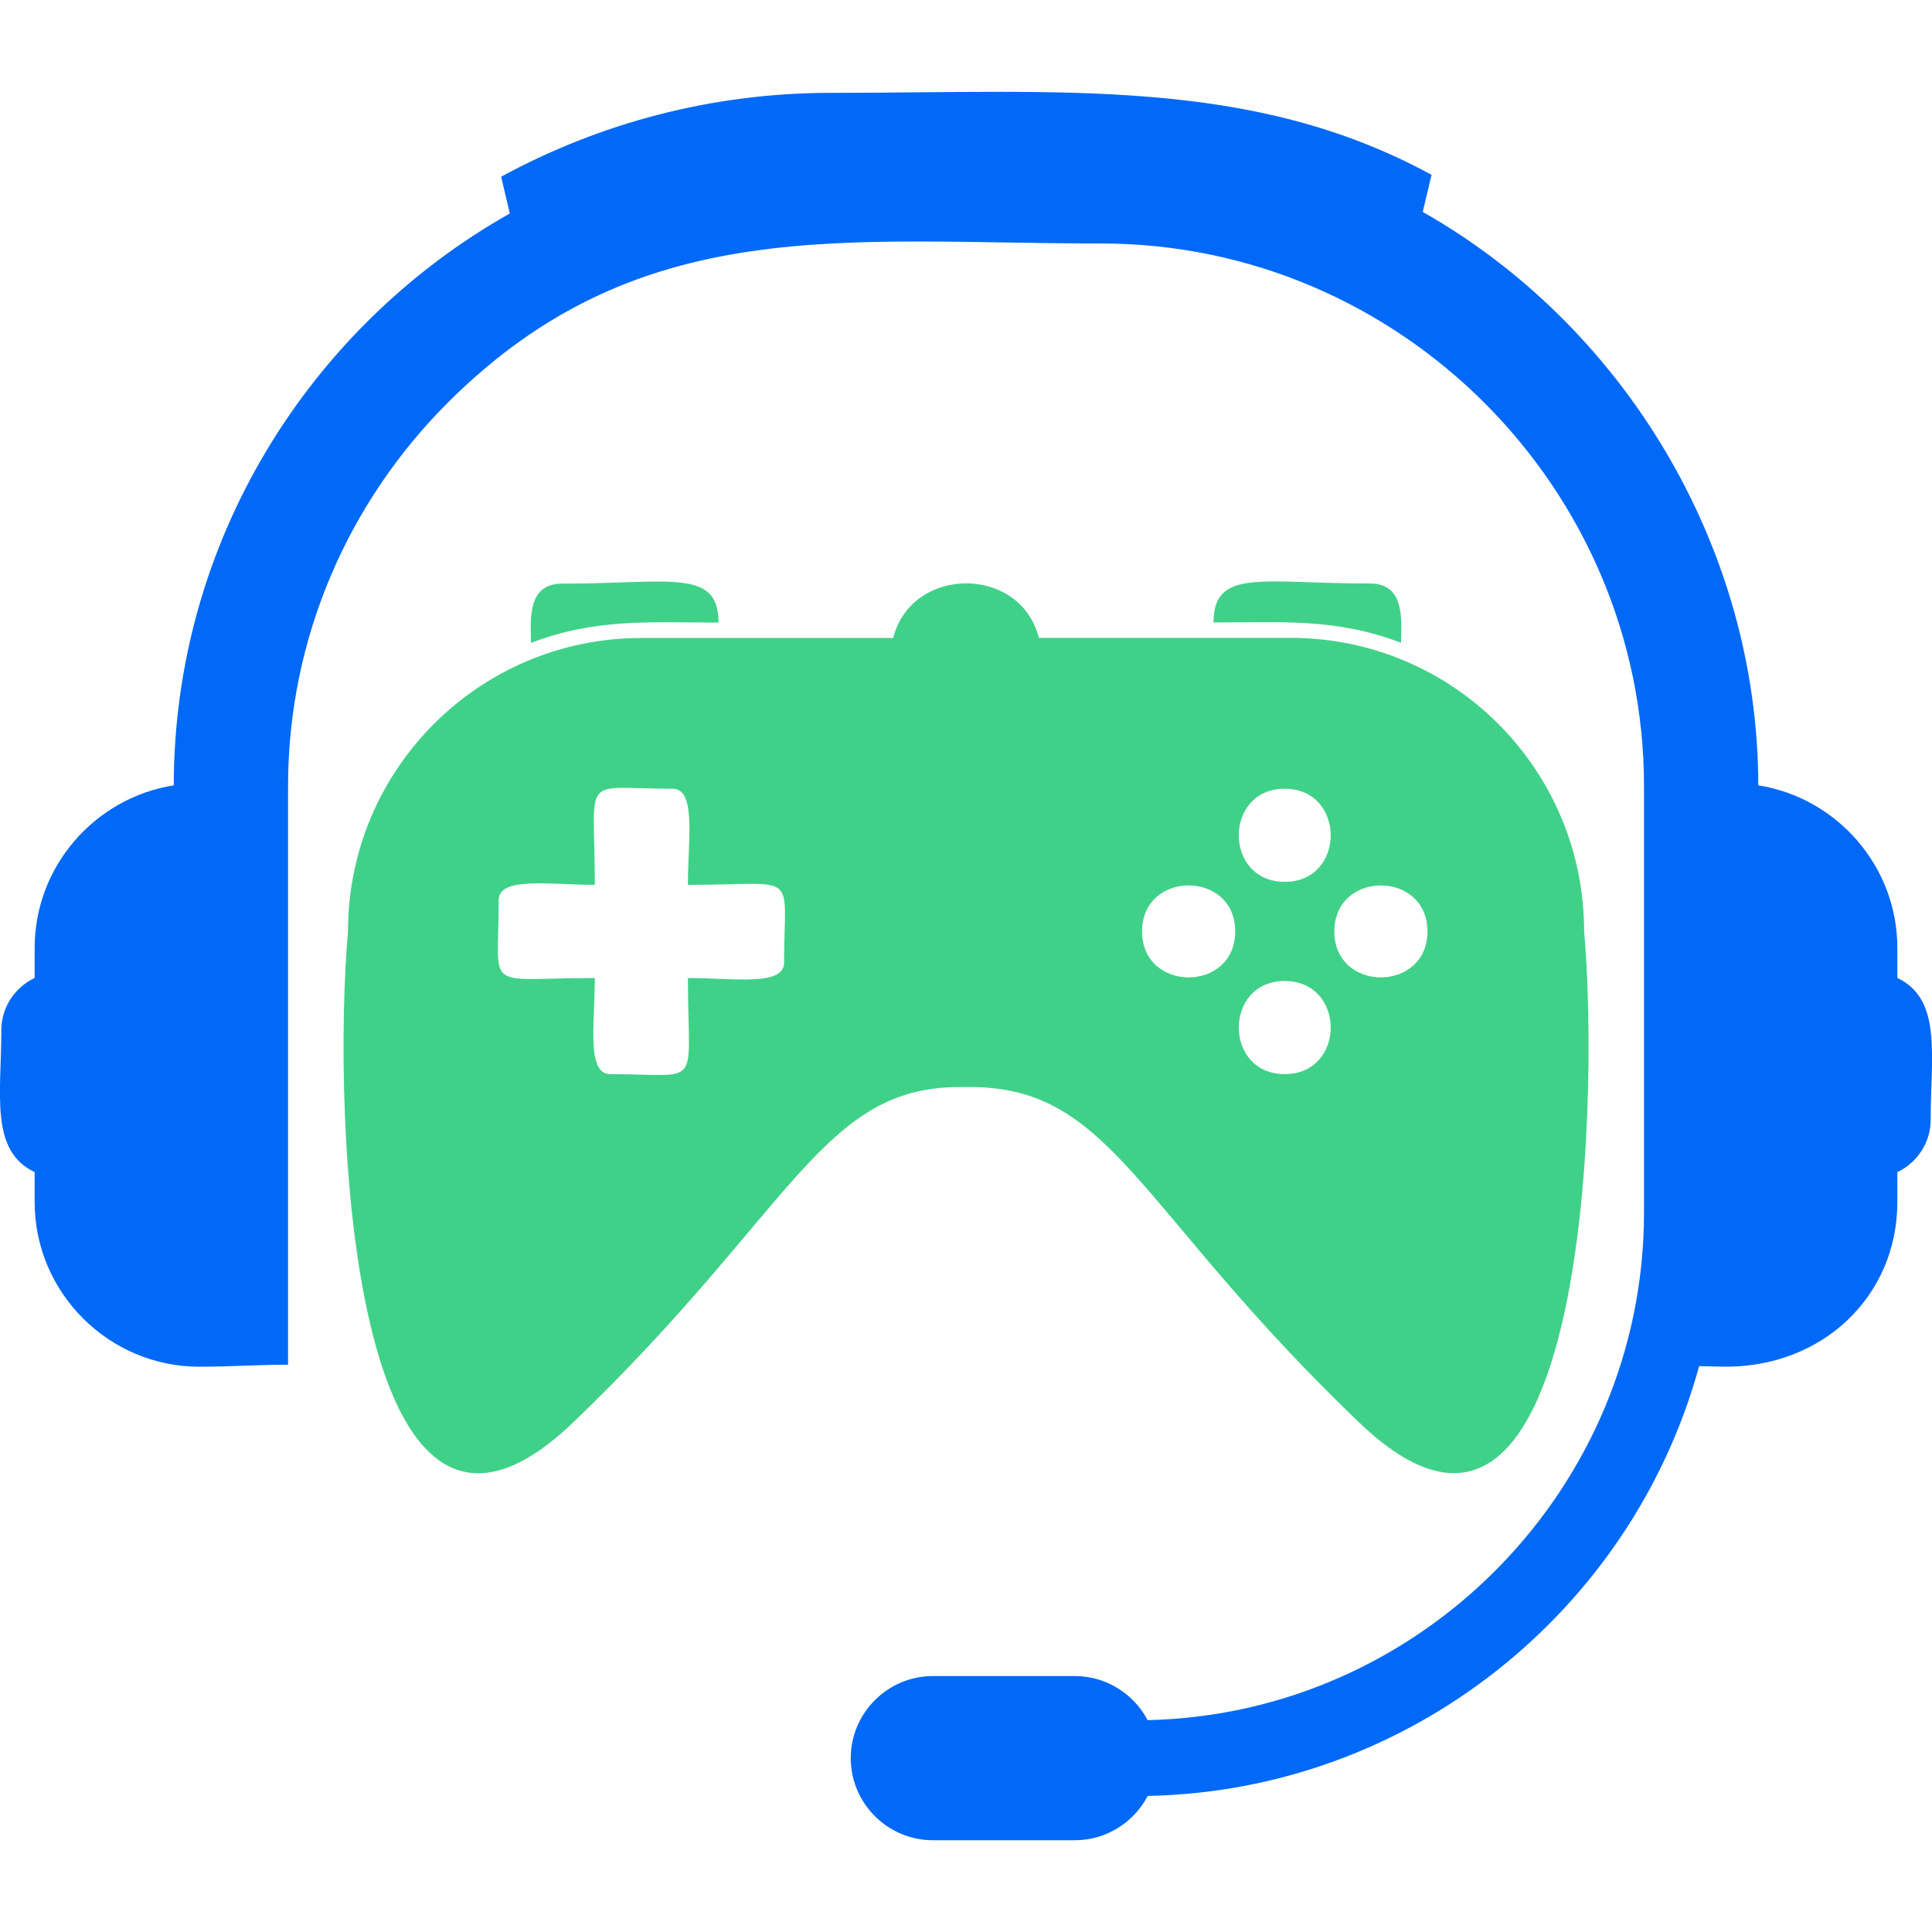
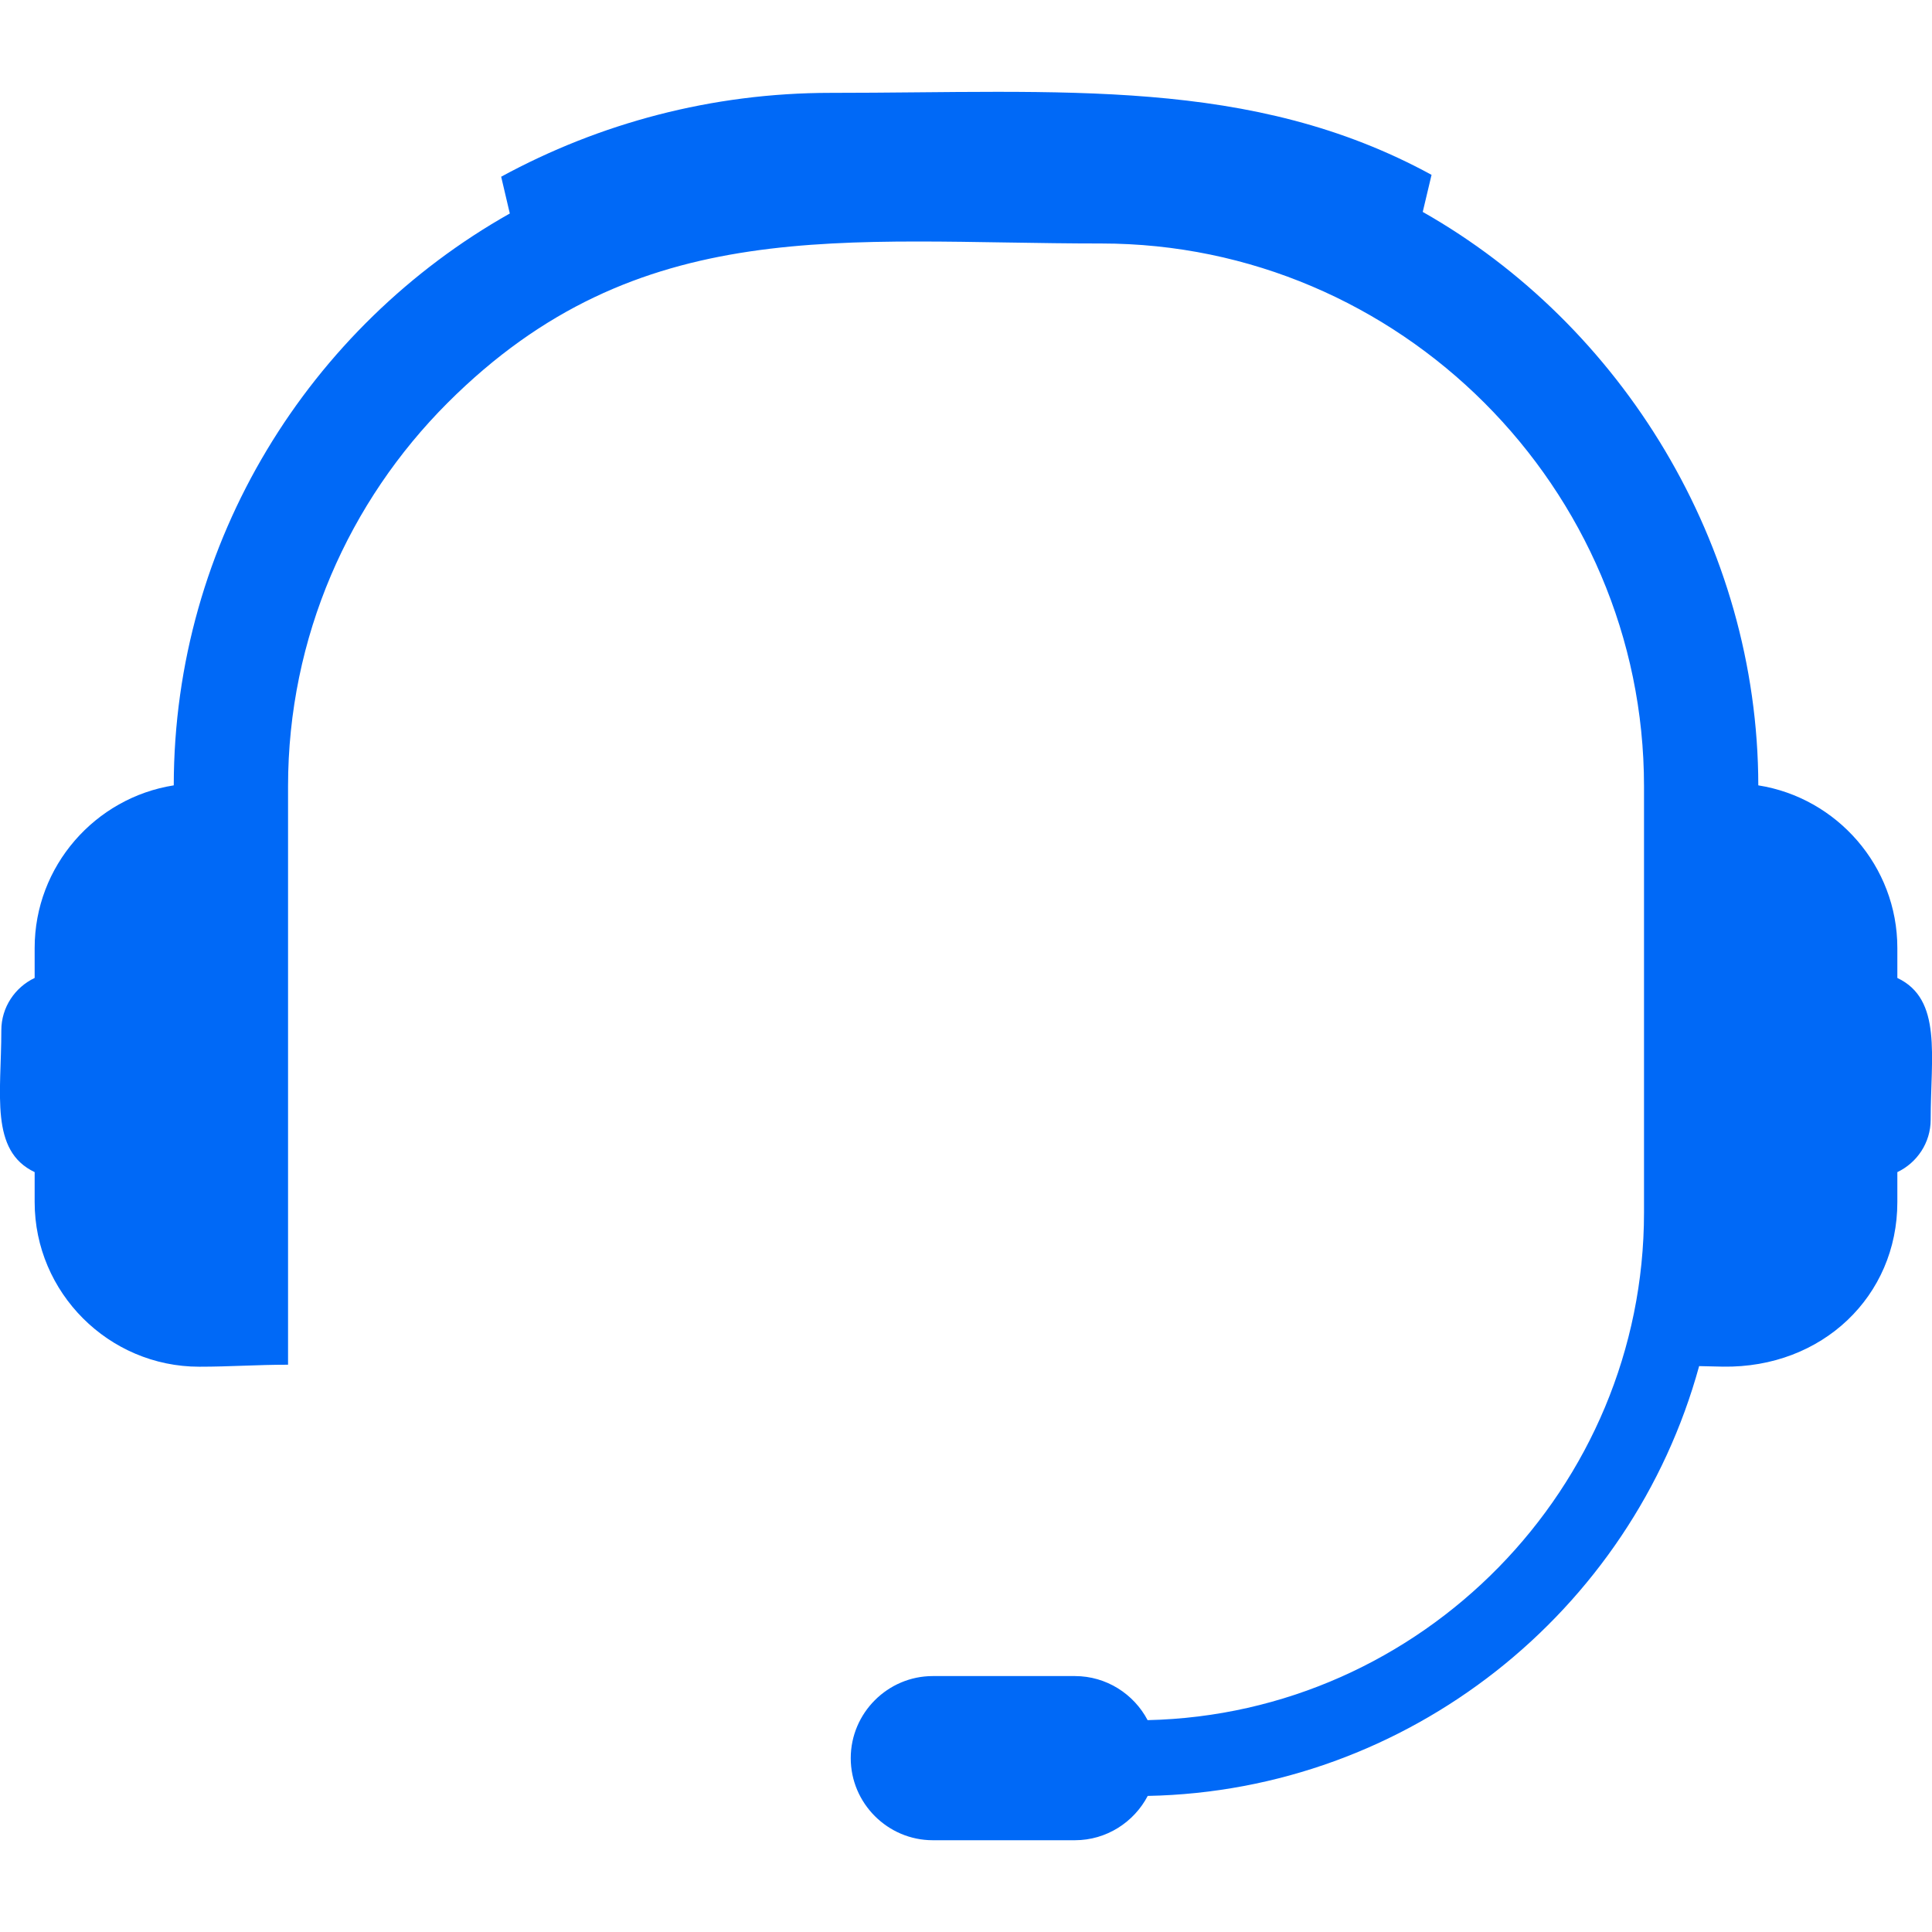
<svg xmlns="http://www.w3.org/2000/svg" version="1.1" id="Calque_1" x="0px" y="0px" width="32px" height="32px" viewBox="0 0 32 32" enable-background="new 0 0 32 32" xml:space="preserve">
  <g id="XMLID_1_">
-     <path id="XMLID_3_" fill-rule="evenodd" clip-rule="evenodd" fill="#40D189" d="M9.305,9.667c1.788,0,2.596-0.26,2.596,0.645   c-1.127,0-2.026-0.076-3.106,0.337C8.794,10.314,8.711,9.667,9.305,9.667L9.305,9.667z M9.852,14.656   c0-1.872-0.263-1.592,1.287-1.592c0.398,0,0.255,0.84,0.255,1.592c1.872,0,1.593-0.263,1.593,1.287   c0,0.398-0.839,0.256-1.593,0.256c0,1.871,0.264,1.592-1.286,1.592c-0.398,0-0.256-0.84-0.256-1.592   c-1.871,0-1.592,0.263-1.592-1.288C8.26,14.513,9.099,14.656,9.852,14.656z M22.695,9.665c-1.787,0-2.595-0.26-2.595,0.645   c1.127,0,2.027-0.076,3.106,0.337C23.207,10.312,23.29,9.665,22.695,9.665z M21.279,14.606c1.016,0,1.015-1.542,0-1.542   S20.265,14.606,21.279,14.606z M20.459,15.427c0-1.016-1.543-1.015-1.543,0C18.916,16.442,20.459,16.443,20.459,15.427z    M21.279,17.791c1.015,0,1.016-1.542,0-1.542C20.265,16.248,20.265,17.791,21.279,17.791z M23.643,15.427   c0-1.015-1.542-1.015-1.542,0C22.101,16.443,23.643,16.442,23.643,15.427z M15.972,18.006c-2.358-0.051-2.813,2.043-6.483,5.558   c-3.714,3.556-3.99-5.169-3.725-8.138c0-2.684,2.176-4.859,4.859-4.859h4.171c0.303-1.201,2.108-1.21,2.413-0.002h4.171   c2.685,0,4.86,2.176,4.86,4.859c0.265,2.968-0.012,11.694-3.725,8.138c-3.743-3.584-4.089-5.607-6.542-5.557V18.006z" />
-     <path id="XMLID_2_" fill="#0069F7" d="M27.23,20.084v-7.061c0-4.943-4.047-8.99-8.989-8.99c-4.261,0-7.66-0.528-10.829,2.641   c-1.629,1.63-2.641,3.877-2.641,6.349v9.581c-0.526,0-0.951,0.033-1.471,0.033c-1.499,0-2.726-1.227-2.726-2.726v-0.497   c-0.747-0.354-0.552-1.297-0.552-2.349c0-0.382,0.227-0.713,0.552-0.867v-0.497c0-1.356,1.003-2.488,2.304-2.693   c0.004-4.054,2.255-7.604,5.566-9.472L8.301,2.927c1.626-0.885,3.486-1.389,5.459-1.389c3.827,0,6.961-0.273,9.951,1.358   L23.565,3.51c3.293,1.866,5.552,5.503,5.558,9.498c1.3,0.205,2.303,1.337,2.303,2.693v0.497c0.747,0.353,0.552,1.296,0.552,2.348   c0,0.382-0.227,0.714-0.552,0.868v0.497c0,1.555-1.242,2.75-2.888,2.725l-0.395-0.009c-1.117,4.072-4.817,7.035-9.133,7.119   c-0.228,0.435-0.684,0.734-1.206,0.734h-2.354c-0.747,0-1.359-0.612-1.359-1.359c0-0.748,0.612-1.36,1.359-1.36h2.354   c0.521,0,0.976,0.297,1.204,0.73C23.551,28.39,27.23,24.641,27.23,20.084L27.23,20.084z" />
+     <path id="XMLID_2_" fill="#0069F7" d="M27.23,20.084v-7.061c0-4.943-4.047-8.99-8.989-8.99c-4.261,0-7.66-0.528-10.829,2.641   c-1.629,1.63-2.641,3.877-2.641,6.349v9.581c-0.526,0-0.951,0.033-1.471,0.033c-1.499,0-2.726-1.227-2.726-2.726v-0.497   c-0.747-0.354-0.552-1.297-0.552-2.349c0-0.382,0.227-0.713,0.552-0.867v-0.497c0-1.356,1.003-2.488,2.304-2.693   c0.004-4.054,2.255-7.604,5.566-9.472L8.301,2.927c1.626-0.885,3.486-1.389,5.459-1.389c3.827,0,6.961-0.273,9.951,1.358   L23.565,3.51c3.293,1.866,5.552,5.503,5.558,9.498c1.3,0.205,2.303,1.337,2.303,2.693v0.497c0.747,0.353,0.552,1.296,0.552,2.348   c0,0.382-0.227,0.714-0.552,0.868v0.497c0,1.555-1.242,2.75-2.888,2.725l-0.395-0.009c-1.117,4.072-4.817,7.035-9.133,7.119   c-0.228,0.435-0.684,0.734-1.206,0.734h-2.354c-0.747,0-1.359-0.612-1.359-1.359c0-0.748,0.612-1.36,1.359-1.36h2.354   c0.521,0,0.976,0.297,1.204,0.73C23.551,28.39,27.23,24.641,27.23,20.084z" />
  </g>
</svg>